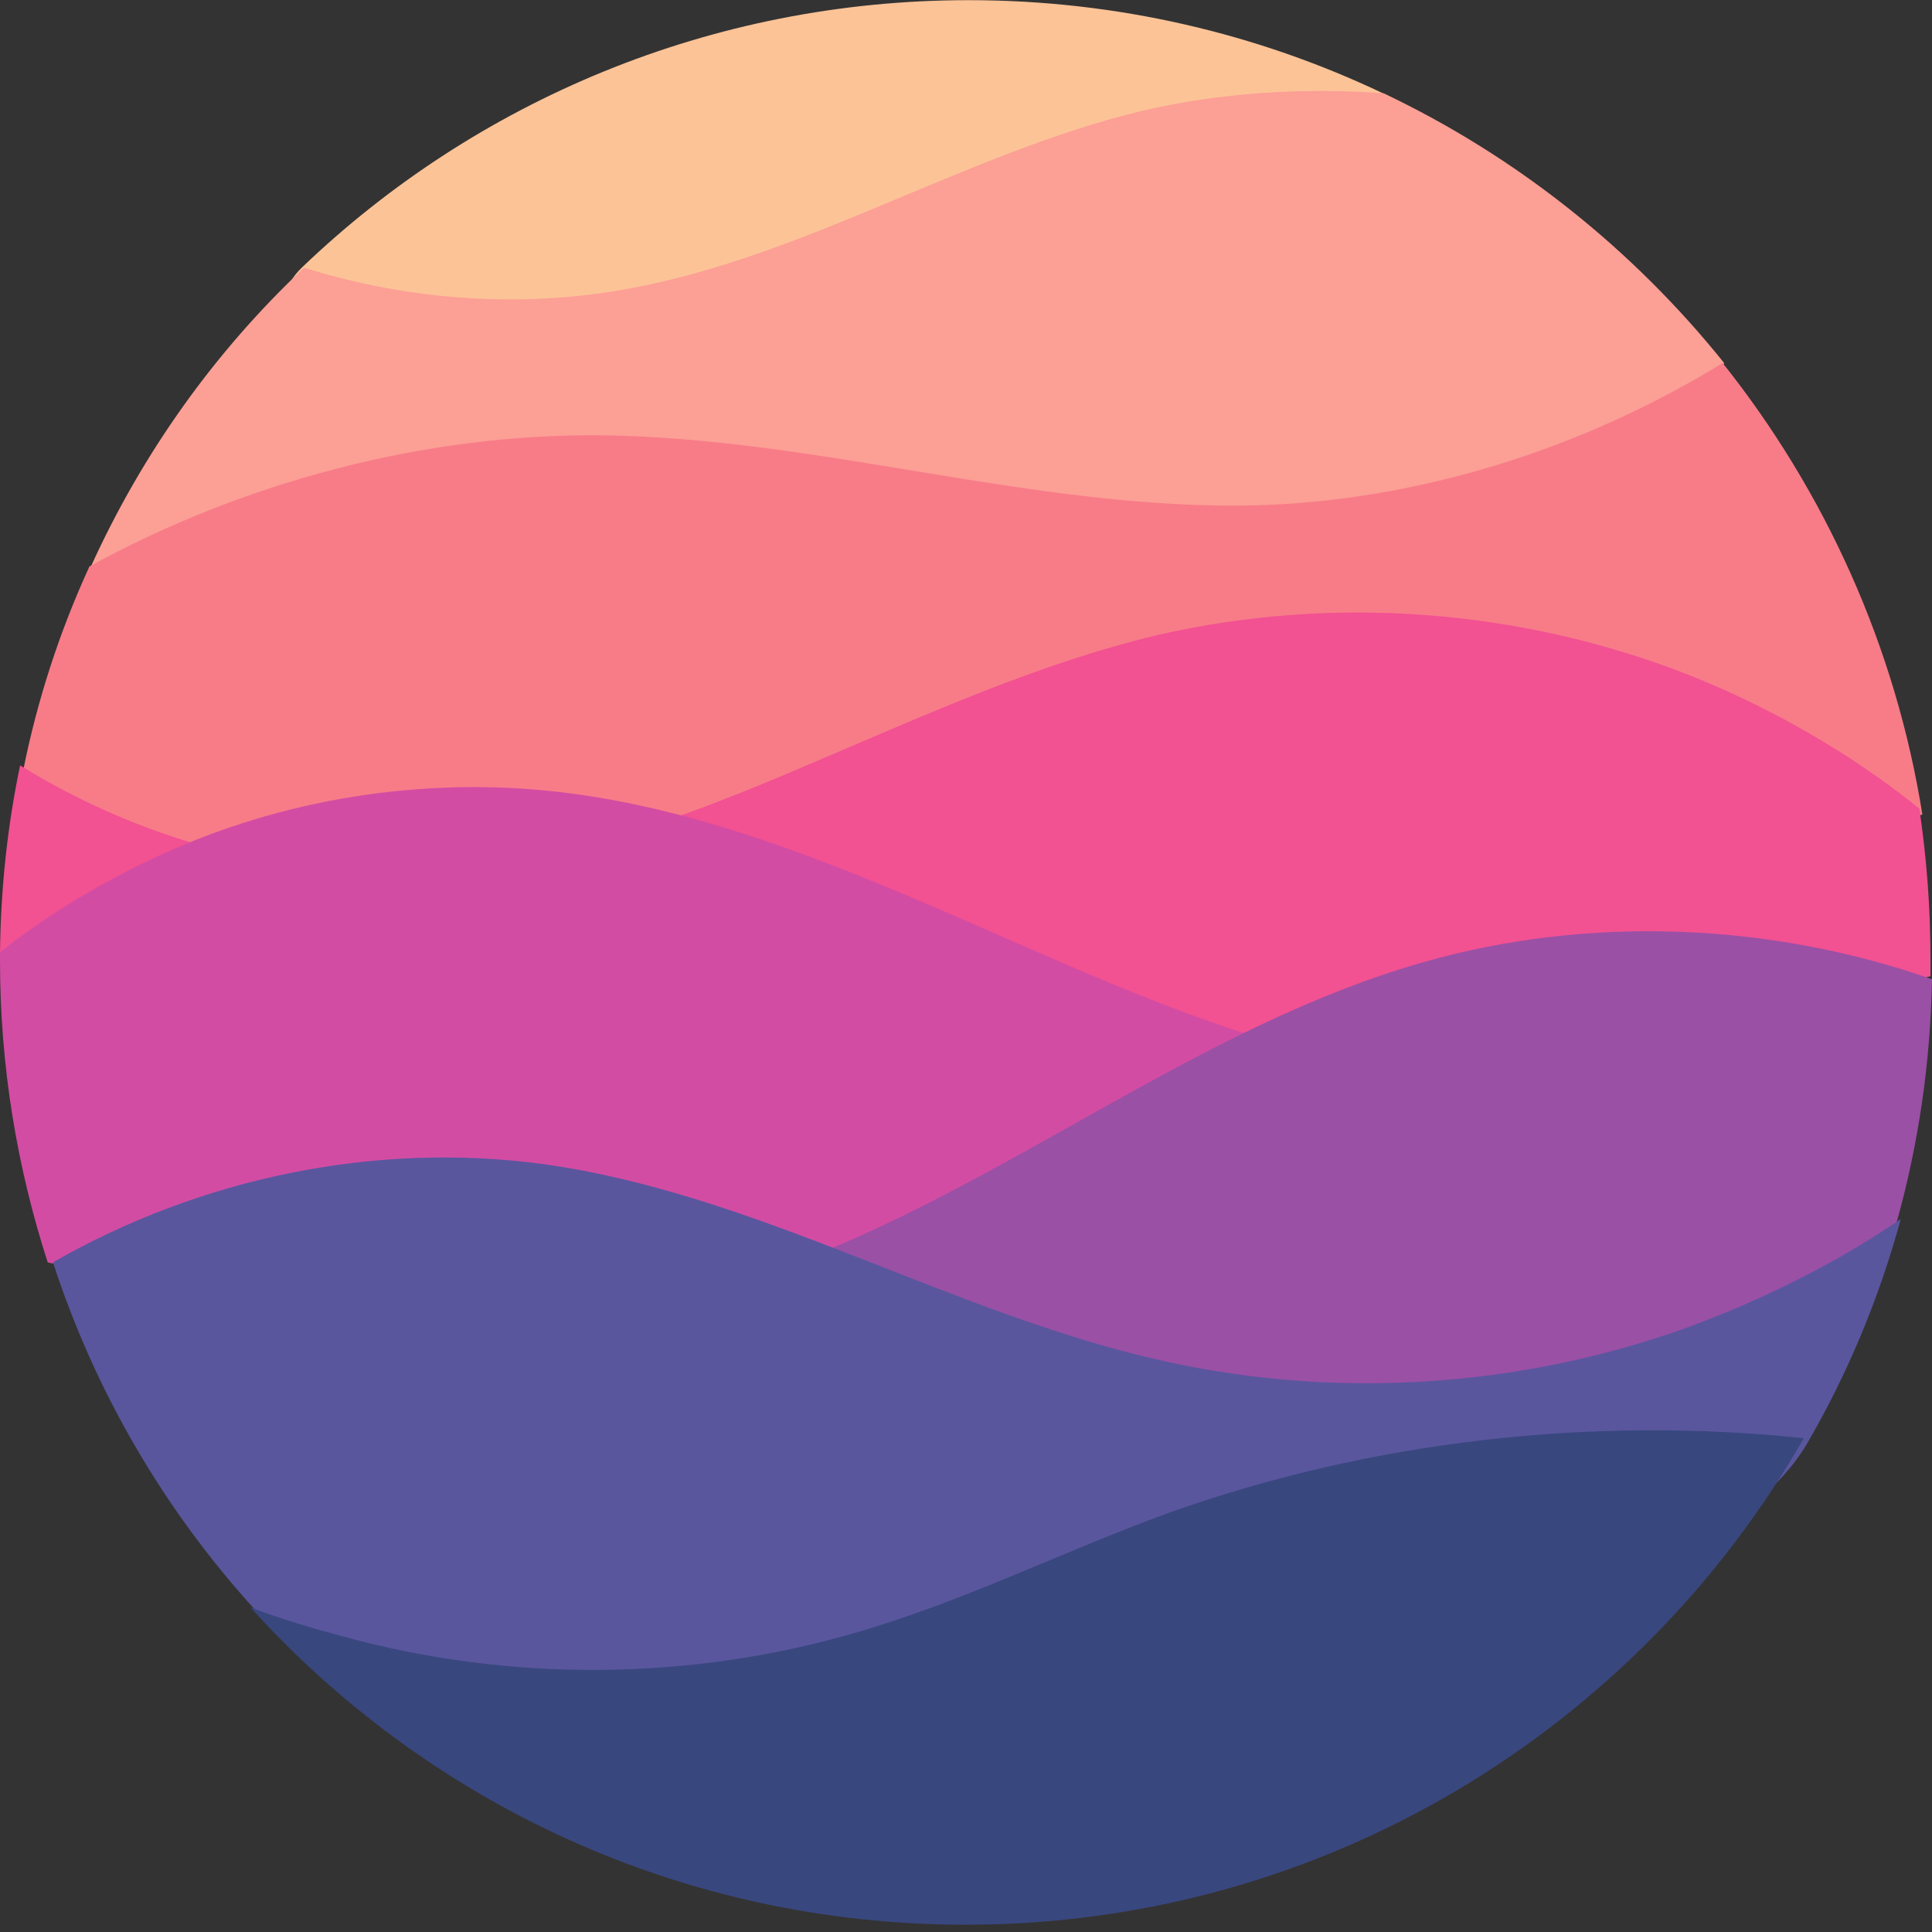
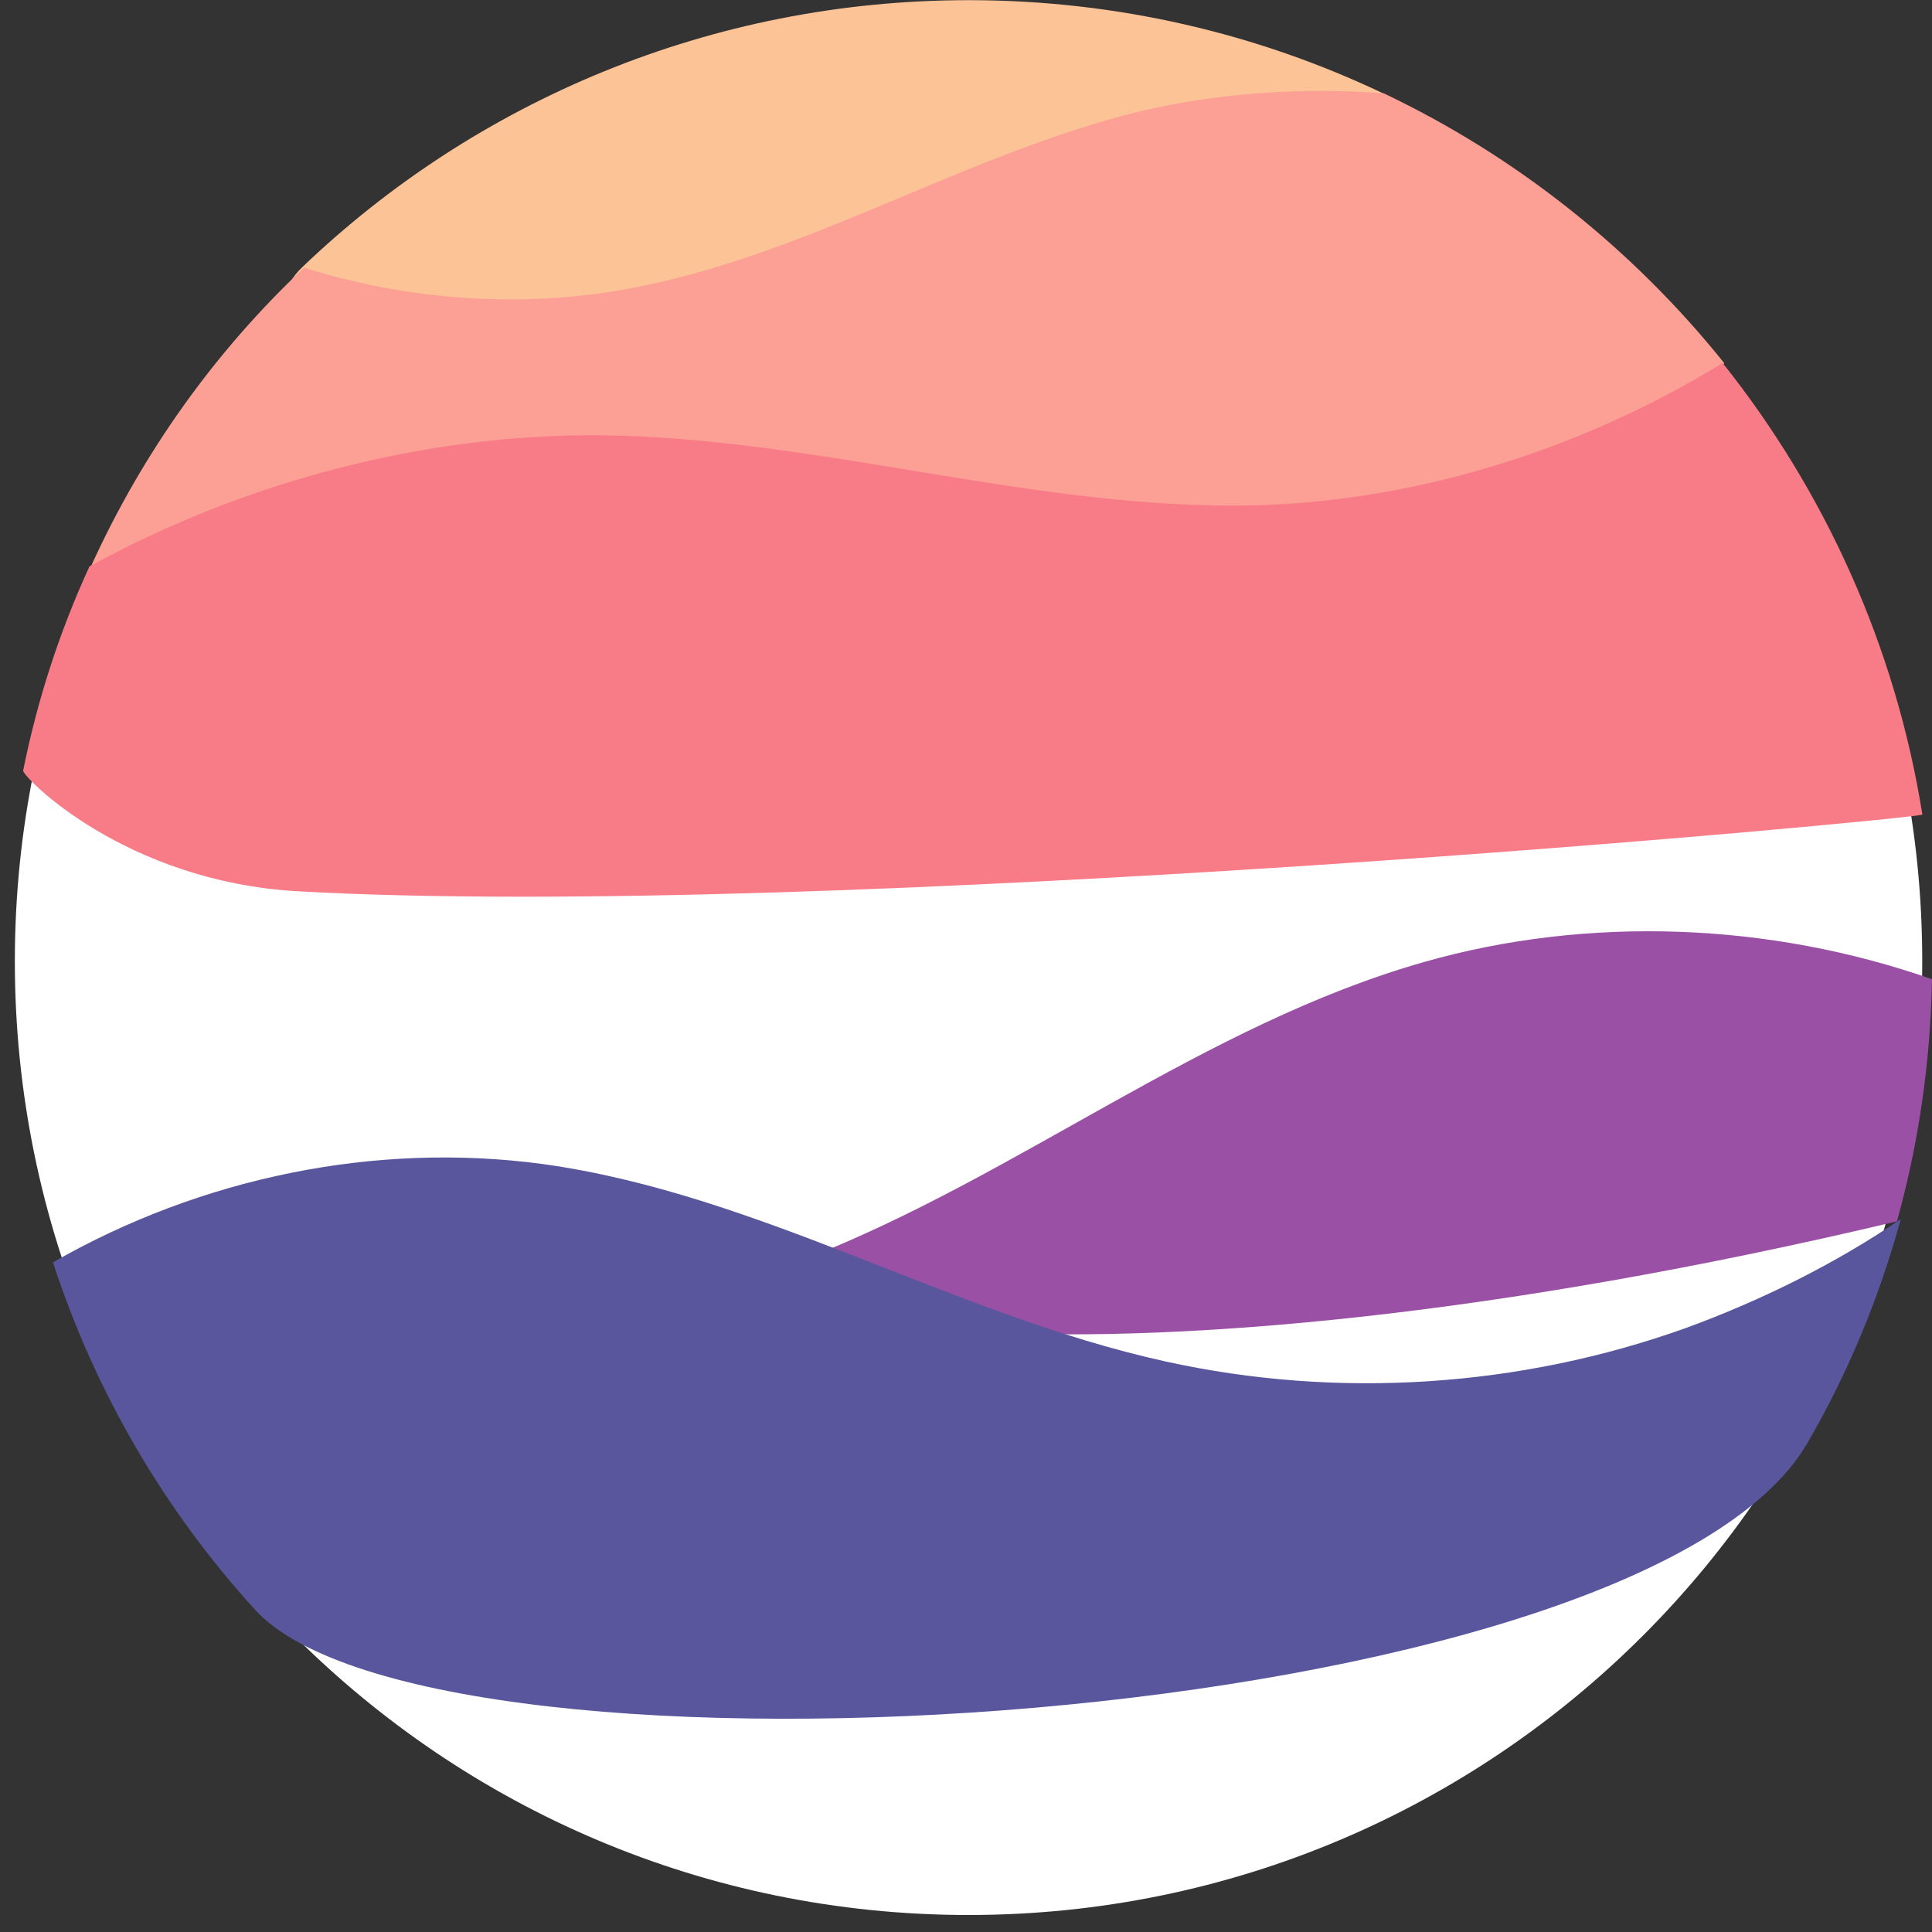
<svg xmlns="http://www.w3.org/2000/svg" width="60" height="60" viewBox="0 0 60 60" fill="none">
  <rect x="0" y="0" width="60" height="60" fill="#333333" stroke="none" />
  <g clip-path="url(#clip0_4291_17253)">
    <path d="M30.079 59.472C46.437 59.472 59.697 46.211 59.697 29.854C59.697 13.496 46.437 0.235 30.079 0.235C13.722 0.235 0.461 13.496 0.461 29.854C0.461 46.211 13.722 59.472 30.079 59.472Z" fill="white" />
    <path d="M42.948 2.897C39.06 1.046 34.687 0.005 30.082 0.005C22.076 0.005 14.764 3.152 9.396 8.289C3.68 13.75 53.059 7.71 42.948 2.897Z" fill="#FCC397" />
    <path d="M53.545 11.274C53.569 11.321 51.093 14.63 43.642 15.578C28.601 17.476 2.778 17.684 2.824 17.591C4.421 14.074 6.665 10.927 9.442 8.313C12.682 9.331 16.222 9.585 19.554 8.96C25.061 7.942 29.99 4.772 35.427 3.453C37.857 2.875 40.495 2.713 42.971 2.898C47.113 4.865 50.722 7.757 53.545 11.274Z" fill="#FC9F95" />
    <path d="M59.701 25.297C59.724 25.413 25.779 28.606 9.257 27.68C3.866 27.379 0.696 24.117 0.719 23.932C1.159 21.733 1.853 19.605 2.778 17.591C7.545 14.977 13.168 13.473 18.629 13.519C25.455 13.588 32.165 15.856 38.991 15.694C44.059 15.555 49.172 13.935 53.499 11.274C56.669 15.254 58.868 20.067 59.701 25.297Z" fill="#F77C88" />
-     <path d="M59.954 29.832C59.954 29.994 59.954 30.318 59.954 30.318C59.954 30.318 50.536 32.702 38.388 32.563C21.381 32.378 0 29.624 0 29.578C0.023 27.588 0.231 25.644 0.625 23.77C4.697 26.292 9.649 27.518 14.393 26.986C18.164 26.57 21.774 25.181 25.268 23.677C28.762 22.196 32.256 20.6 35.958 19.72C41.396 18.471 47.204 18.911 52.41 20.947C54.932 21.942 57.455 23.376 59.607 25.112C59.838 26.662 59.954 28.236 59.954 29.832Z" fill="#F25192" />
-     <path d="M25.962 39.572C16.961 41.238 1.527 39.318 1.481 39.202C0.532 36.263 0 33.117 0 29.831C0 29.738 0 29.669 0 29.576C1.365 28.489 2.962 27.517 4.512 26.776C8.353 24.902 12.727 24.139 16.984 24.555C21.195 24.971 25.222 26.545 29.109 28.211C32.395 29.622 35.634 31.15 39.036 32.214C39.383 32.307 35.866 37.744 25.962 39.572Z" fill="#D34CA3" />
-     <path d="M58.911 37.93C58.286 38.995 52.317 42.558 44.218 43.183C33.504 43.97 20.824 40.73 25.035 39.087C31.653 36.496 37.392 31.822 44.218 29.878C49.332 28.42 54.978 28.651 59.999 30.41C59.953 33.002 59.582 35.524 58.911 37.93Z" fill="#9A50A5" />
+     <path d="M58.911 37.93C33.504 43.97 20.824 40.73 25.035 39.087C31.653 36.496 37.392 31.822 44.218 29.878C49.332 28.42 54.978 28.651 59.999 30.41C59.953 33.002 59.582 35.524 58.911 37.93Z" fill="#9A50A5" />
    <path d="M56.137 44.803C50.954 53.781 13.422 56.048 7.915 49.986C5.115 46.908 2.963 43.252 1.645 39.203C6.249 36.565 11.664 35.454 16.847 36.149C23.557 37.074 29.574 40.823 36.191 42.28C41.536 43.461 47.206 43.09 52.366 41.239C54.703 40.383 56.993 39.249 59.03 37.861C58.359 40.314 57.387 42.651 56.137 44.803Z" fill="#59569E" />
-     <path d="M56.019 44.664C50.859 53.688 41.117 59.774 29.987 59.774C21.171 59.774 13.257 55.979 7.773 49.916C8.676 50.264 9.694 50.564 10.643 50.819C15.872 52.254 21.472 52.207 26.655 50.68C29.987 49.708 33.111 48.135 36.373 46.955C42.575 44.756 49.424 43.97 56.019 44.664Z" fill="#39477F" />
  </g>
  <defs>
    <clipPath id="clip0_4291_17253">
      <rect width="60" height="59.769" fill="white" transform="translate(0 0.005)" />
    </clipPath>
  </defs>
</svg>